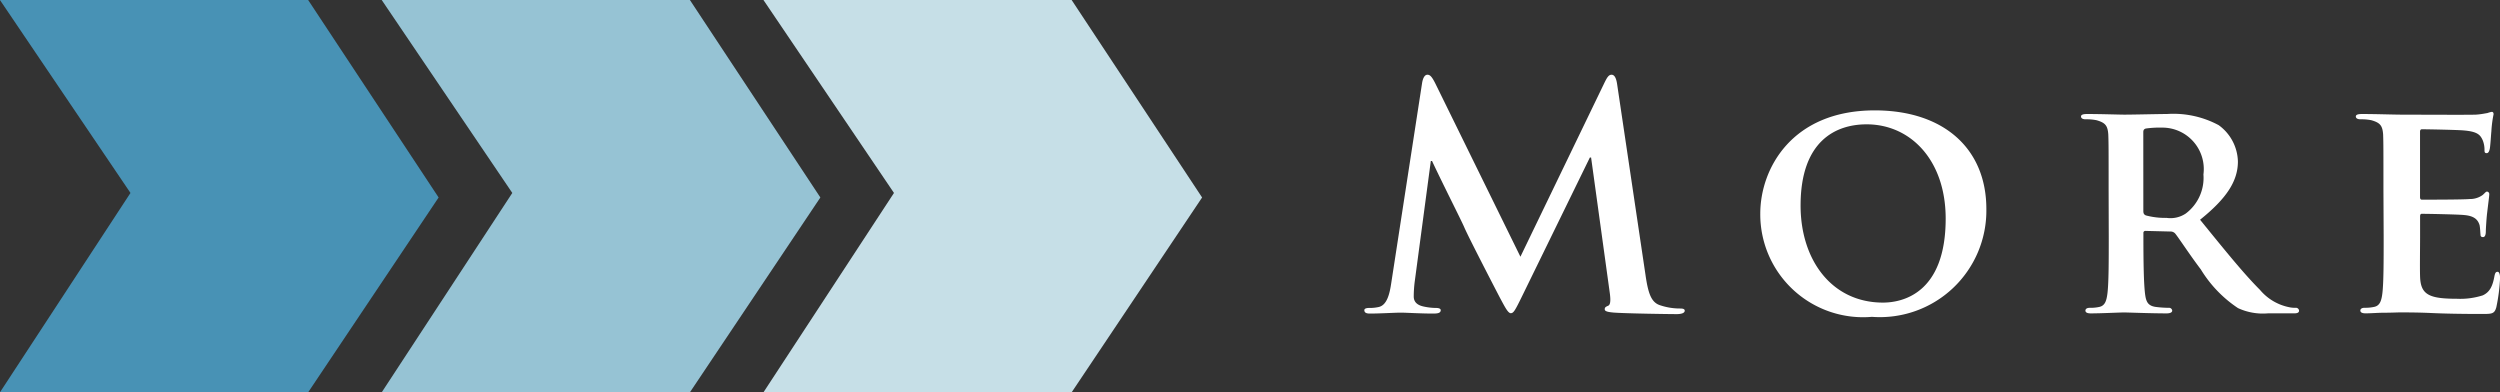
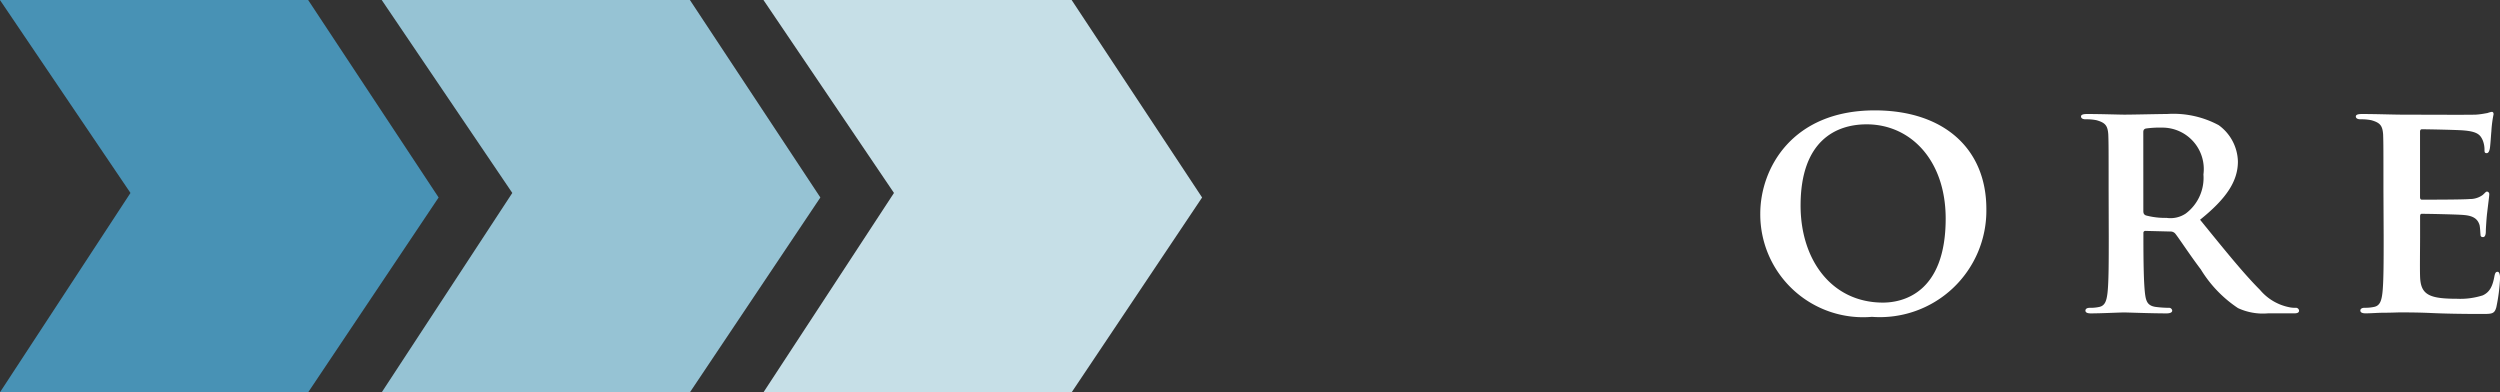
<svg xmlns="http://www.w3.org/2000/svg" width="113.566" height="17.823" viewBox="0 0 113.566 17.823">
  <rect x="0" y="0" width="113.566" height="17.823" fill="#333333" stroke="none" />
  <g id="more" transform="translate(755.925 -1518.556)">
    <g id="グループ_24" data-name="グループ 24">
      <path id="パス_245" data-name="パス 245" d="M-707.245,1536.379h-14l5.93-9.058-5.93-8.766h14l5.927,8.972Z" fill="#c6dfe7" />
      <path id="パス_246" data-name="パス 246" d="M-724.586,1536.379h-14l5.933-9.058-5.933-8.766h14l5.927,8.972Z" fill="#96c3d4" />
      <path id="パス_247" data-name="パス 247" d="M-741.928,1536.379h-14l5.93-9.058-5.93-8.766h14l5.928,8.972Z" fill="#4892b5" />
    </g>
    <g id="グループ_25" data-name="グループ 25">
-       <path class="more" id="パス_248" data-name="パス 248" d="M-691.323,1522.317c.042-.24.127-.366.24-.366s.2.07.379.436l3.846,7.831,3.83-7.929c.113-.225.184-.338.311-.338s.211.14.253.436l1.282,8.619c.126.888.267,1.3.689,1.423a2.813,2.813,0,0,0,.873.141c.127,0,.226.014.226.1,0,.113-.169.155-.366.155-.352,0-2.3-.028-2.859-.07-.324-.028-.409-.07-.409-.155s.057-.113.155-.155.127-.211.071-.606l-.845-6.126h-.057l-3.07,6.281c-.324.662-.394.789-.521.789s-.268-.281-.493-.7c-.338-.648-1.451-2.8-1.62-3.2-.127-.3-.971-1.958-1.465-3.014h-.055l-.733,5.492a5.627,5.627,0,0,0-.043.663c0,.267.184.394.423.45a2.694,2.694,0,0,0,.592.071c.112,0,.211.028.211.1,0,.127-.127.155-.338.155-.592,0-1.226-.042-1.478-.042-.268,0-.945.042-1.4.042-.141,0-.254-.028-.254-.155,0-.07.085-.1.226-.1a1.831,1.831,0,0,0,.423-.042c.394-.085.506-.634.577-1.113Z" fill="#fff" />
      <path class="more" id="パス_249" data-name="パス 249" d="M-675.962,1528.26c0-2.042,1.436-4.69,5.2-4.69,3.127,0,5.07,1.733,5.07,4.479a4.838,4.838,0,0,1-5.2,4.9A4.671,4.671,0,0,1-675.962,1528.26Zm8.422.225c0-2.647-1.591-4.281-3.591-4.281-1.38,0-3,.732-3,3.69,0,2.465,1.408,4.408,3.746,4.408C-669.512,1532.3-667.54,1531.894-667.54,1528.485Z" fill="#fff" />
      <path class="more" id="パス_250" data-name="パス 250" d="M-660.138,1527.2c0-1.817,0-2.155-.015-2.535-.028-.409-.14-.535-.535-.648a2.3,2.3,0,0,0-.492-.042c-.127,0-.212-.043-.212-.127s.1-.113.282-.113c.648,0,1.437.029,1.69.029.422,0,1.549-.029,1.929-.029a4.349,4.349,0,0,1,2.353.507,2.1,2.1,0,0,1,.873,1.648c0,.887-.508,1.676-1.719,2.648,1.1,1.352,1.972,2.437,2.719,3.183a2.328,2.328,0,0,0,1.323.789,1.167,1.167,0,0,0,.3.028.143.143,0,0,1,.155.126c0,.1-.085.127-.239.127h-1.184a2.681,2.681,0,0,1-1.351-.239,5.627,5.627,0,0,1-1.691-1.761c-.493-.647-1.013-1.45-1.168-1.633a.285.285,0,0,0-.226-.085l-1.112-.028a.089.089,0,0,0-.1.1v.168c0,1.113.014,2.042.07,2.55.042.352.1.577.479.634a4.739,4.739,0,0,0,.606.042.142.142,0,0,1,.154.126c0,.085-.1.127-.252.127-.719,0-1.748-.042-1.93-.042-.239,0-1.028.042-1.522.042-.154,0-.239-.042-.239-.127,0-.056.042-.126.2-.126a1.838,1.838,0,0,0,.437-.042c.254-.057.324-.282.366-.634.057-.508.057-1.451.057-2.55Zm1.577.929c0,.127.028.169.112.212a3.426,3.426,0,0,0,.945.113,1.247,1.247,0,0,0,.873-.2,2.026,2.026,0,0,0,.8-1.774,1.882,1.882,0,0,0-1.887-2.127,4.529,4.529,0,0,0-.733.042c-.084.028-.112.071-.112.169Z" fill="#fff" />
      <path class="more" id="パス_251" data-name="パス 251" d="M-647.654,1527.2c0-1.817,0-2.155-.014-2.535-.029-.409-.141-.535-.536-.648a2.288,2.288,0,0,0-.492-.042c-.127,0-.212-.043-.212-.127s.1-.113.282-.113c.648,0,1.437.029,1.789.029.394,0,3.14.014,3.379,0s.423-.057.522-.071a1.44,1.44,0,0,1,.2-.056c.071,0,.085.056.085.112a5.2,5.2,0,0,0-.1.775c-.015.127-.043.648-.072.789-.013.056-.042.2-.14.2s-.1-.056-.1-.155a1.132,1.132,0,0,0-.084-.437c-.1-.211-.2-.38-.817-.436-.211-.028-1.69-.057-1.944-.057-.056,0-.084.043-.084.113v2.958c0,.07.014.127.084.127.282,0,1.888,0,2.169-.029a.977.977,0,0,0,.592-.183c.1-.084.141-.155.2-.155a.114.114,0,0,1,.1.127c0,.071-.028.268-.1.873-.028.24-.056.719-.056.8,0,.1-.014.268-.127.268-.084,0-.113-.043-.113-.1-.014-.127-.014-.282-.042-.437-.071-.239-.225-.422-.69-.464-.226-.029-1.634-.057-1.943-.057-.057,0-.071.057-.071.127v.958c0,.408-.014,1.422,0,1.774.028.817.409,1,1.676,1a3.367,3.367,0,0,0,1.169-.154c.31-.142.45-.4.535-.888.029-.127.056-.183.141-.183s.112.155.112.282a8.163,8.163,0,0,1-.169,1.324c-.084.309-.2.309-.662.309-.929,0-1.676-.014-2.281-.042s-1.071-.028-1.437-.028c-.14,0-.408.014-.7.014s-.6.028-.859.028c-.155,0-.239-.042-.239-.127,0-.056.042-.126.2-.126a1.834,1.834,0,0,0,.436-.042c.254-.057.325-.282.367-.634.056-.508.056-1.451.056-2.55Z" fill="#fff" />
    </g>
  </g>
</svg>